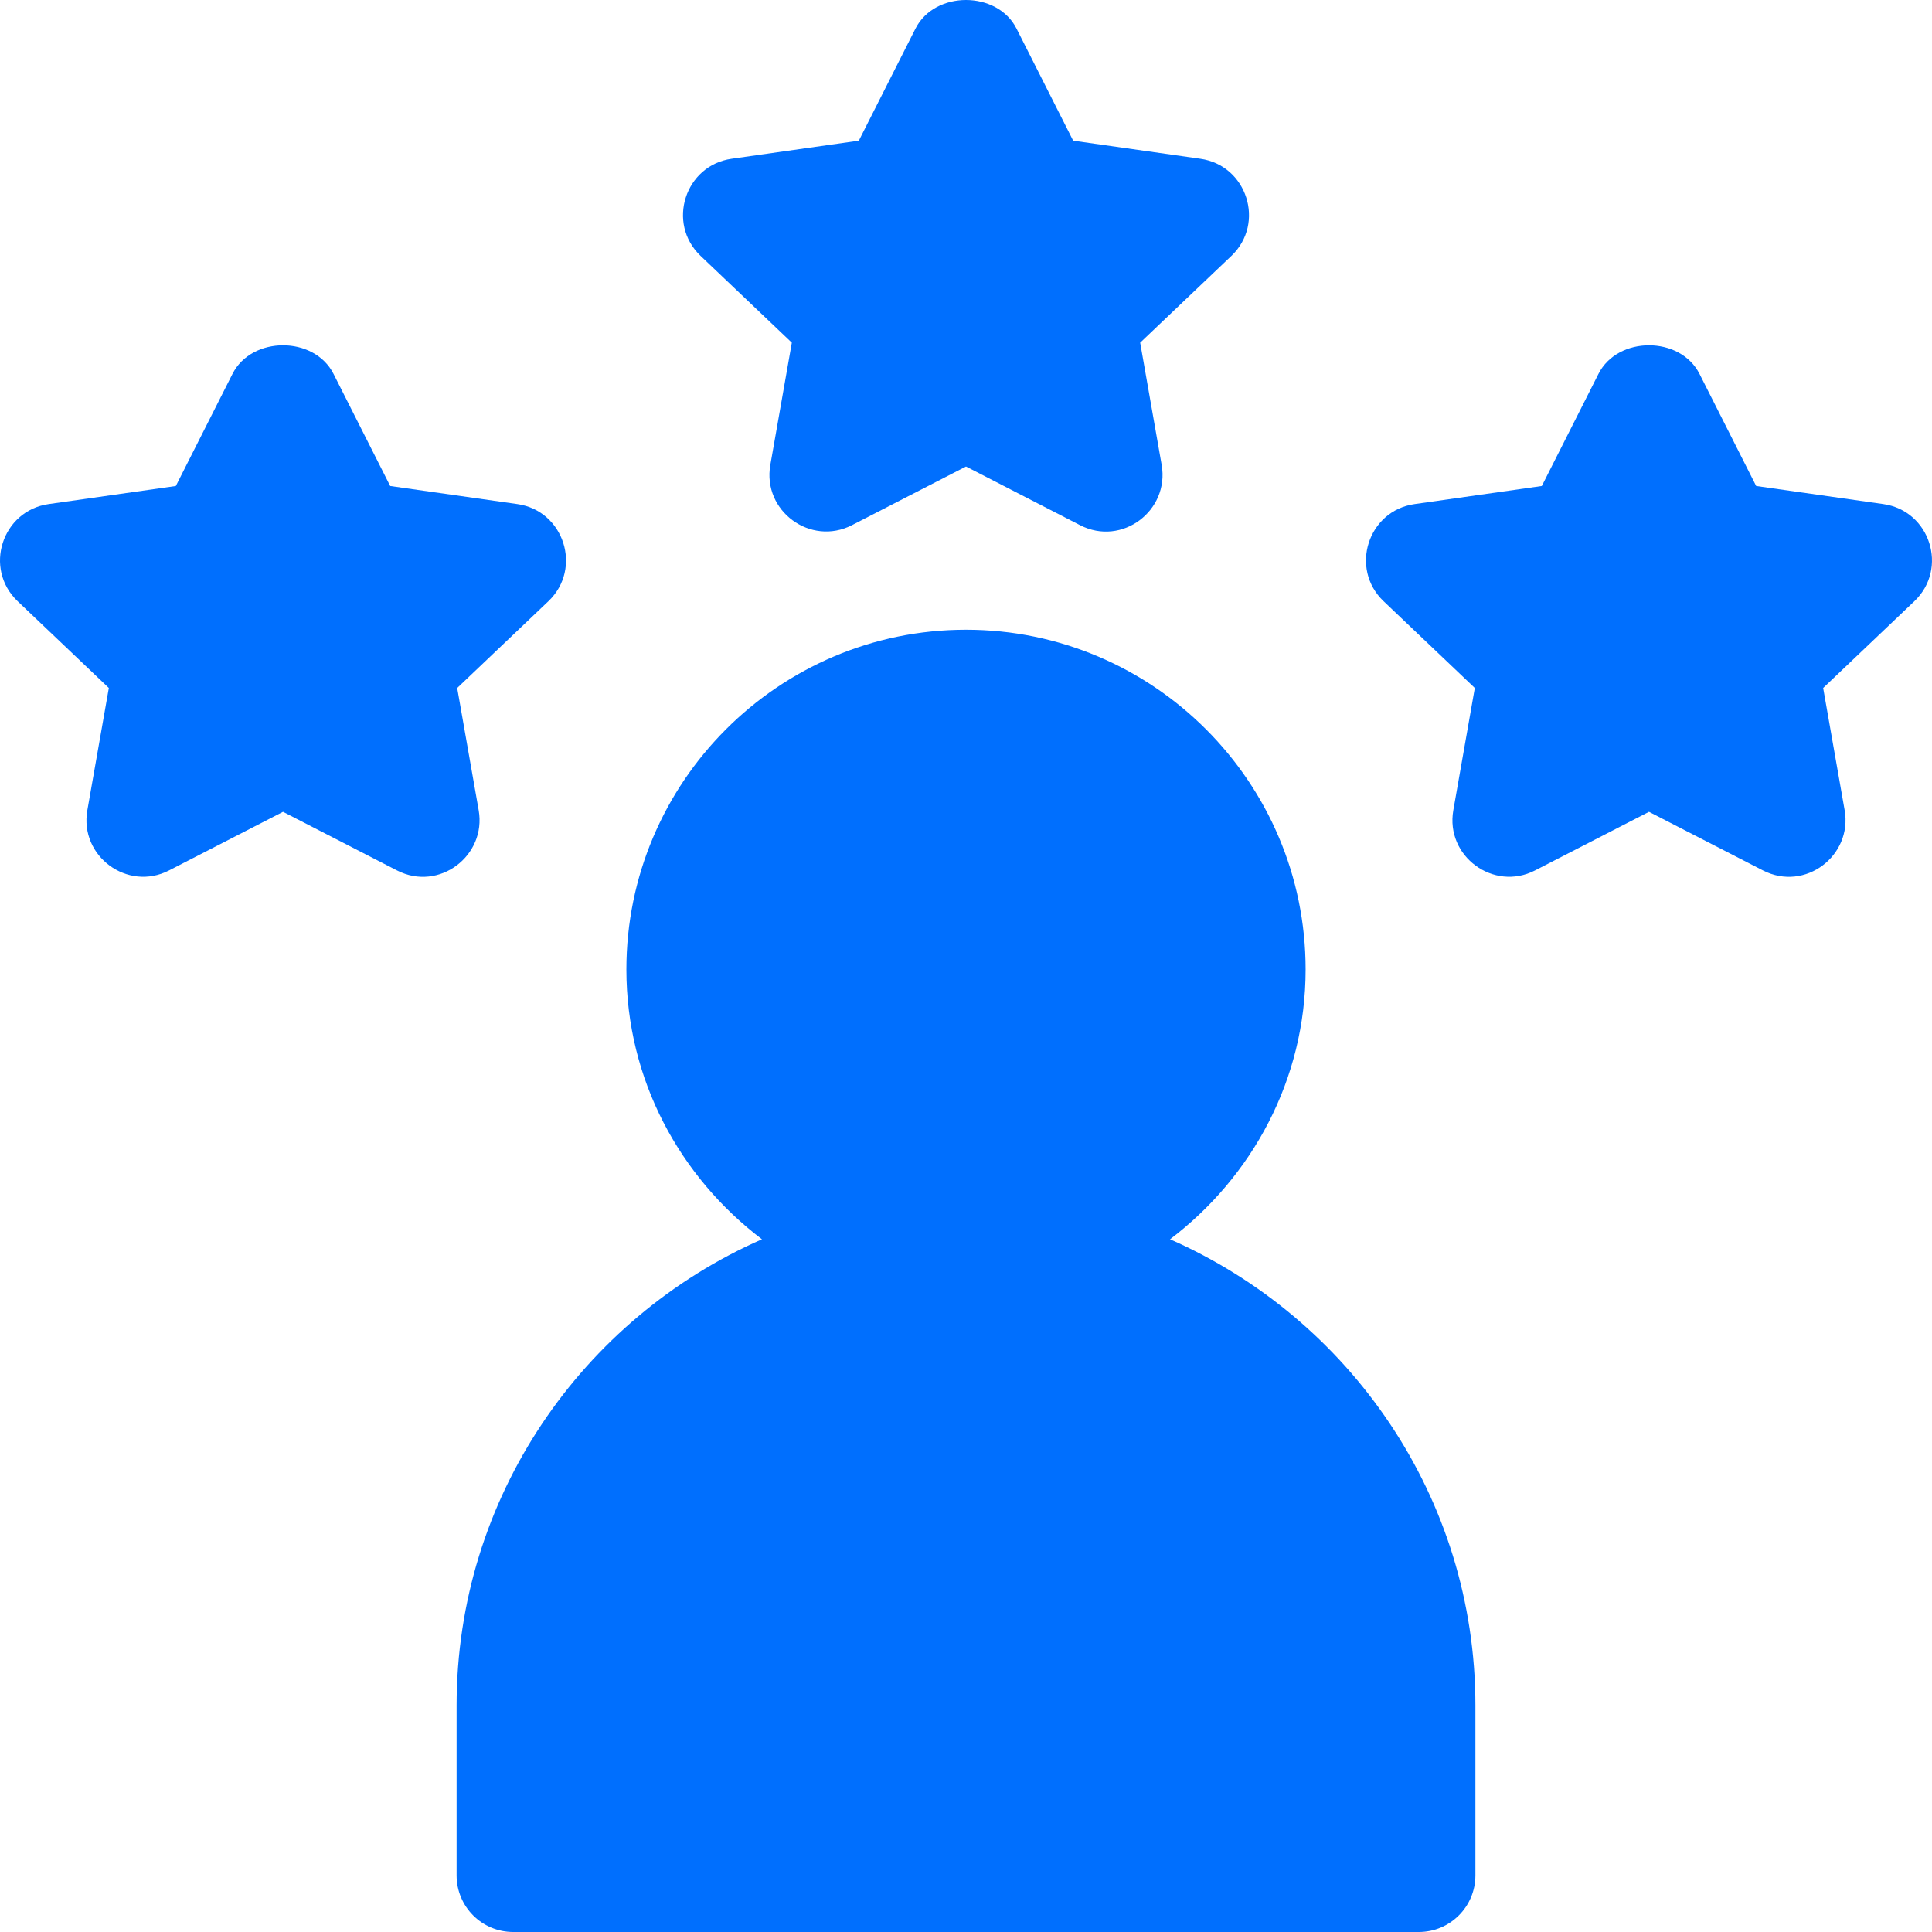
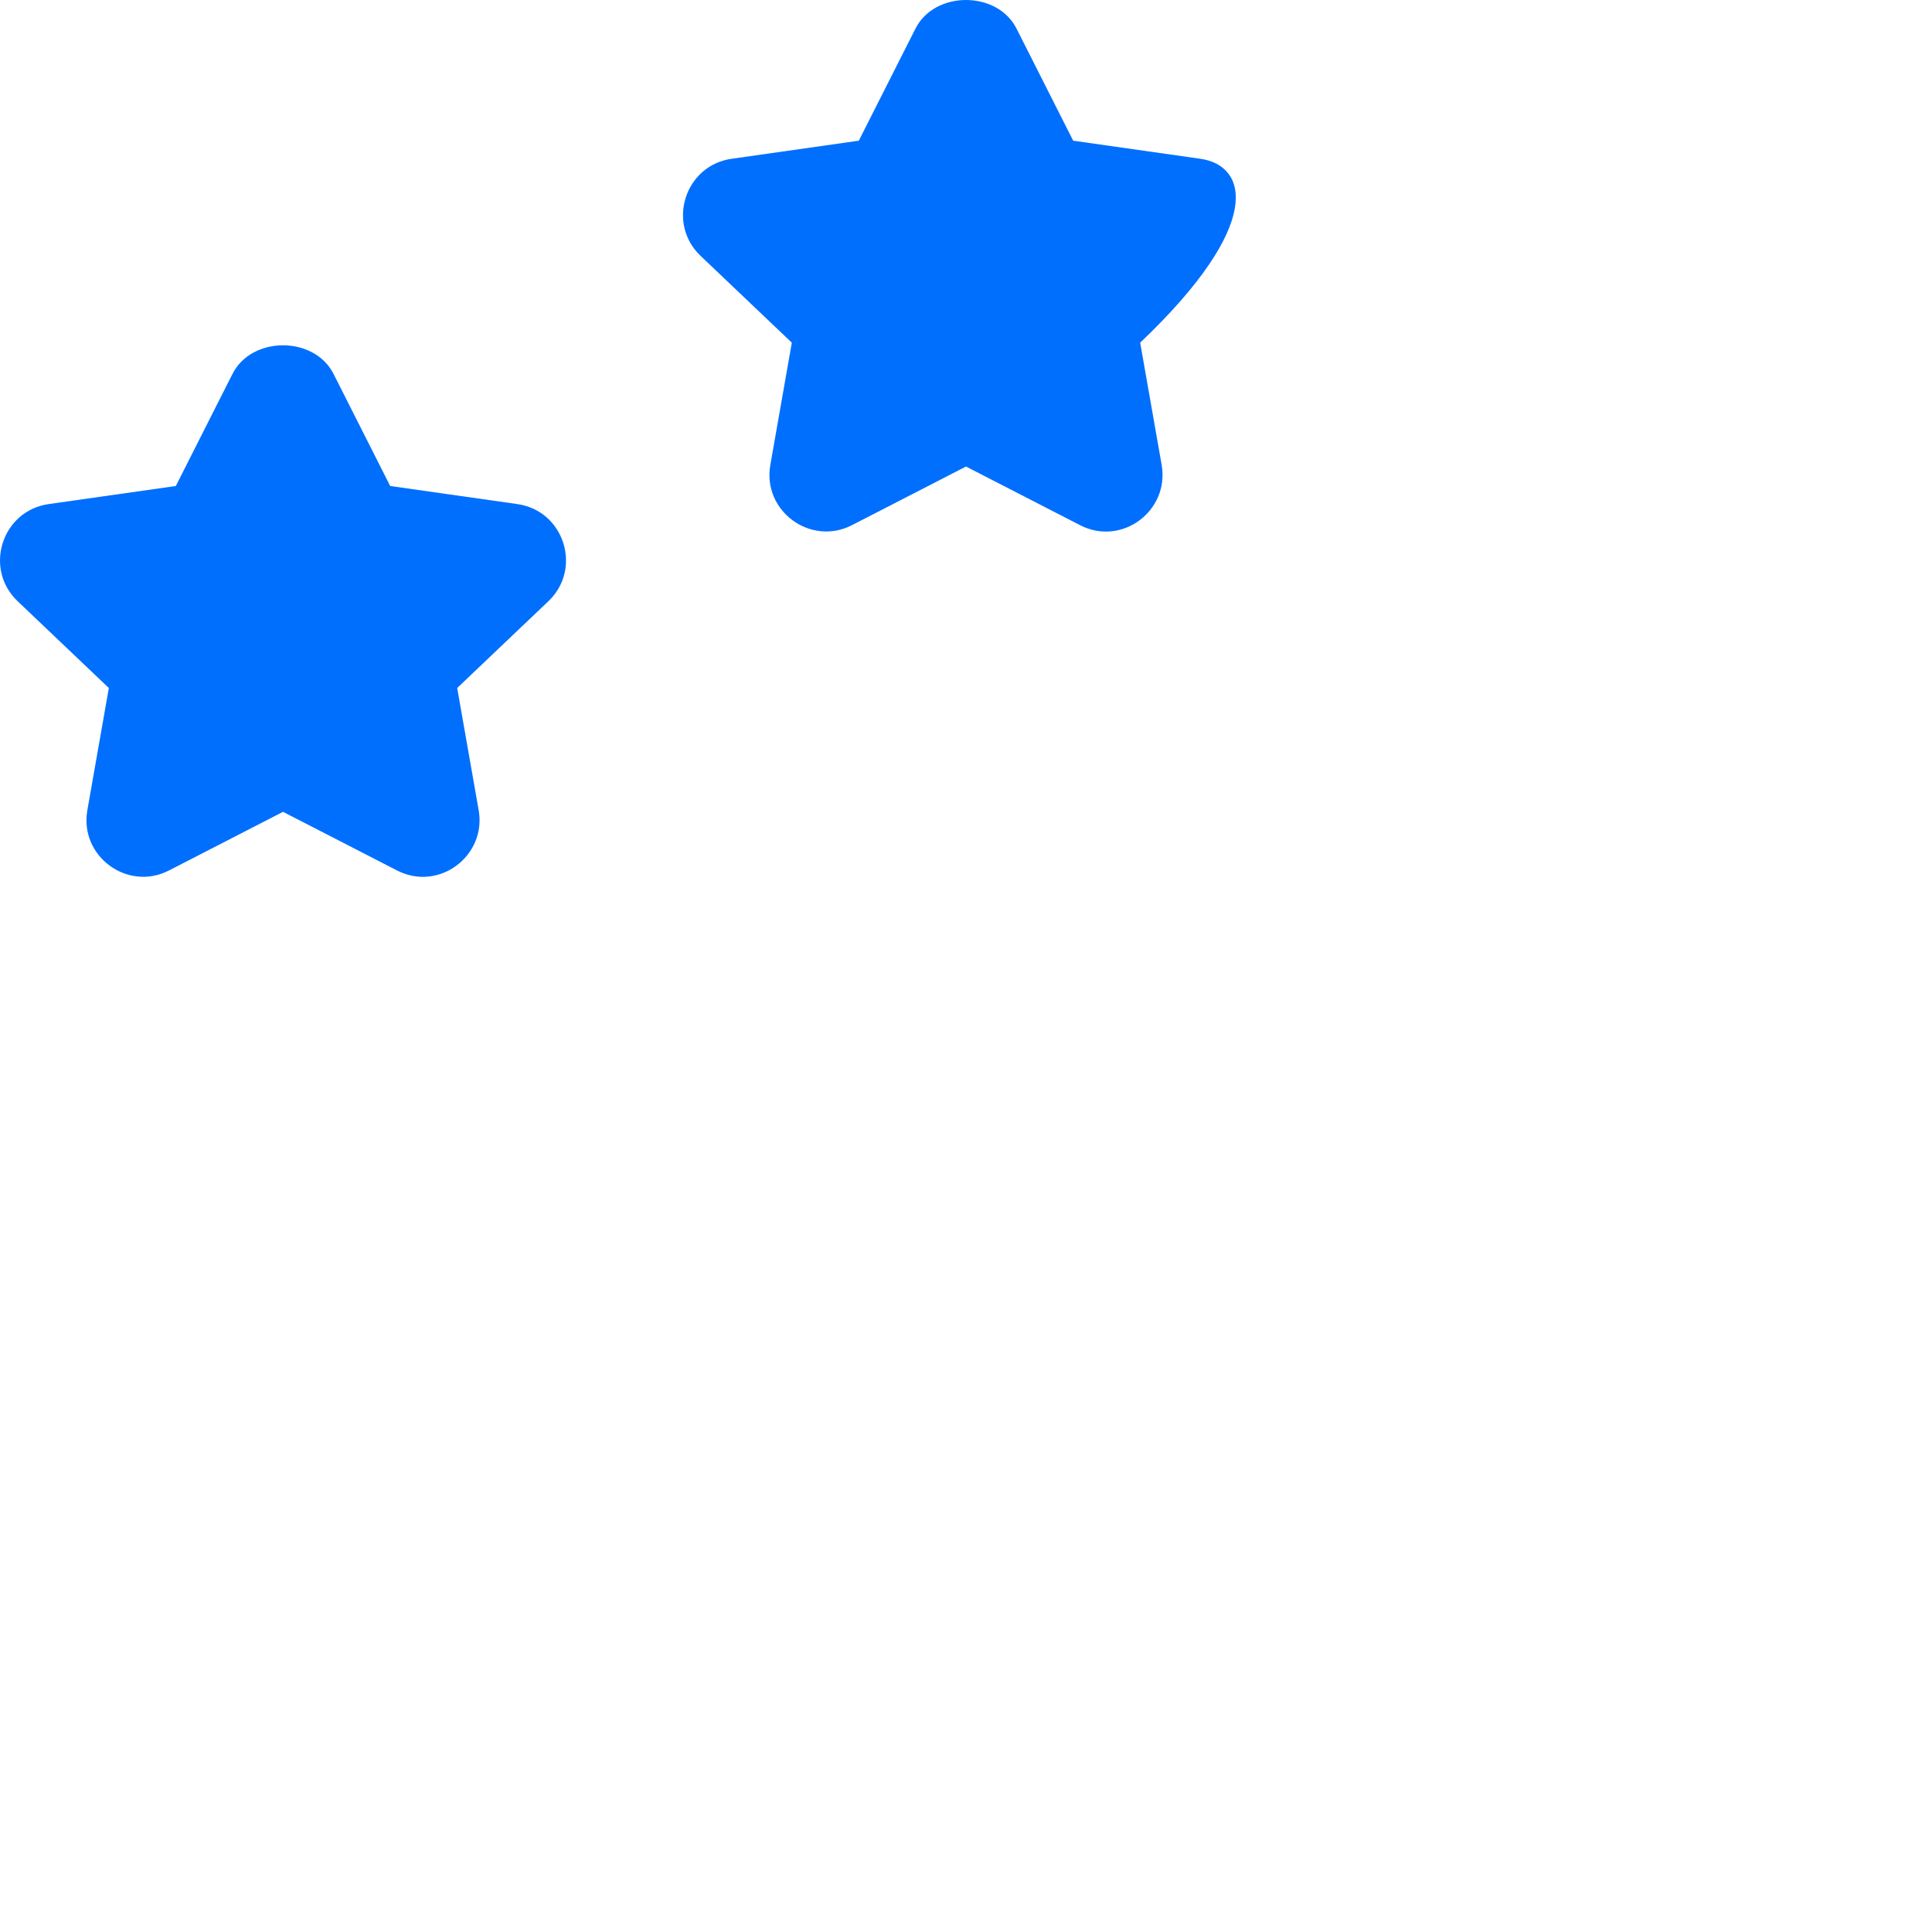
<svg xmlns="http://www.w3.org/2000/svg" width="78" height="78" viewBox="0 0 78 78" fill="none">
-   <path d="M48.462 6.41L43.327 5.68L41.04 1.155C40.263 -0.385 37.737 -0.385 36.96 1.155L34.673 5.68L29.538 6.41C27.654 6.677 26.902 9.011 28.284 10.33L31.968 13.835L31.1 18.773C30.775 20.631 32.725 22.06 34.396 21.202L39 18.835L43.604 21.202C45.298 22.076 47.221 20.612 46.9 18.773L46.032 13.835L49.716 10.33C51.098 9.011 50.346 6.677 48.462 6.41Z" fill="#006FFE" />
-   <path d="M76.036 20.351L70.901 19.621L68.614 15.096C67.837 13.556 65.311 13.556 64.534 15.096L62.247 19.621L57.112 20.351C55.228 20.618 54.476 22.952 55.858 24.271L59.542 27.776L58.674 32.714C58.349 34.572 60.3 36.001 61.971 35.143L66.574 32.776L71.178 35.143C72.88 36.014 74.794 34.543 74.474 32.714L73.606 27.776L77.29 24.271C78.672 22.952 77.92 20.618 76.036 20.351Z" fill="#006FFE" />
+   <path d="M48.462 6.41L43.327 5.68L41.04 1.155C40.263 -0.385 37.737 -0.385 36.96 1.155L34.673 5.68L29.538 6.41C27.654 6.677 26.902 9.011 28.284 10.33L31.968 13.835L31.1 18.773C30.775 20.631 32.725 22.06 34.396 21.202L39 18.835L43.604 21.202C45.298 22.076 47.221 20.612 46.9 18.773L46.032 13.835C51.098 9.011 50.346 6.677 48.462 6.41Z" fill="#006FFE" />
  <path d="M20.888 20.351L15.753 19.621L13.466 15.096C12.689 13.556 10.163 13.556 9.386 15.096L7.099 19.621L1.964 20.351C0.08 20.618 -0.672 22.952 0.71 24.271L4.394 27.776L3.526 32.714C3.201 34.572 5.152 36.001 6.822 35.143L11.426 32.776L16.03 35.143C17.727 36.014 19.646 34.547 19.326 32.714L18.458 27.776L22.142 24.271C23.524 22.952 22.771 20.618 20.888 20.351Z" fill="#006FFE" />
-   <path d="M47.238 50.033C50.541 47.526 52.711 43.597 52.711 39.139C52.711 31.576 46.561 25.424 39 25.424C31.439 25.424 25.289 31.576 25.289 39.139C25.289 43.597 27.459 47.526 30.762 50.033C23.517 53.219 18.434 60.445 18.434 68.856V75.714C18.434 76.978 19.456 78 20.719 78H57.281C58.544 78 59.566 76.978 59.566 75.714V68.856C59.566 60.445 54.483 53.219 47.238 50.033Z" fill="#006FFE" />
</svg>